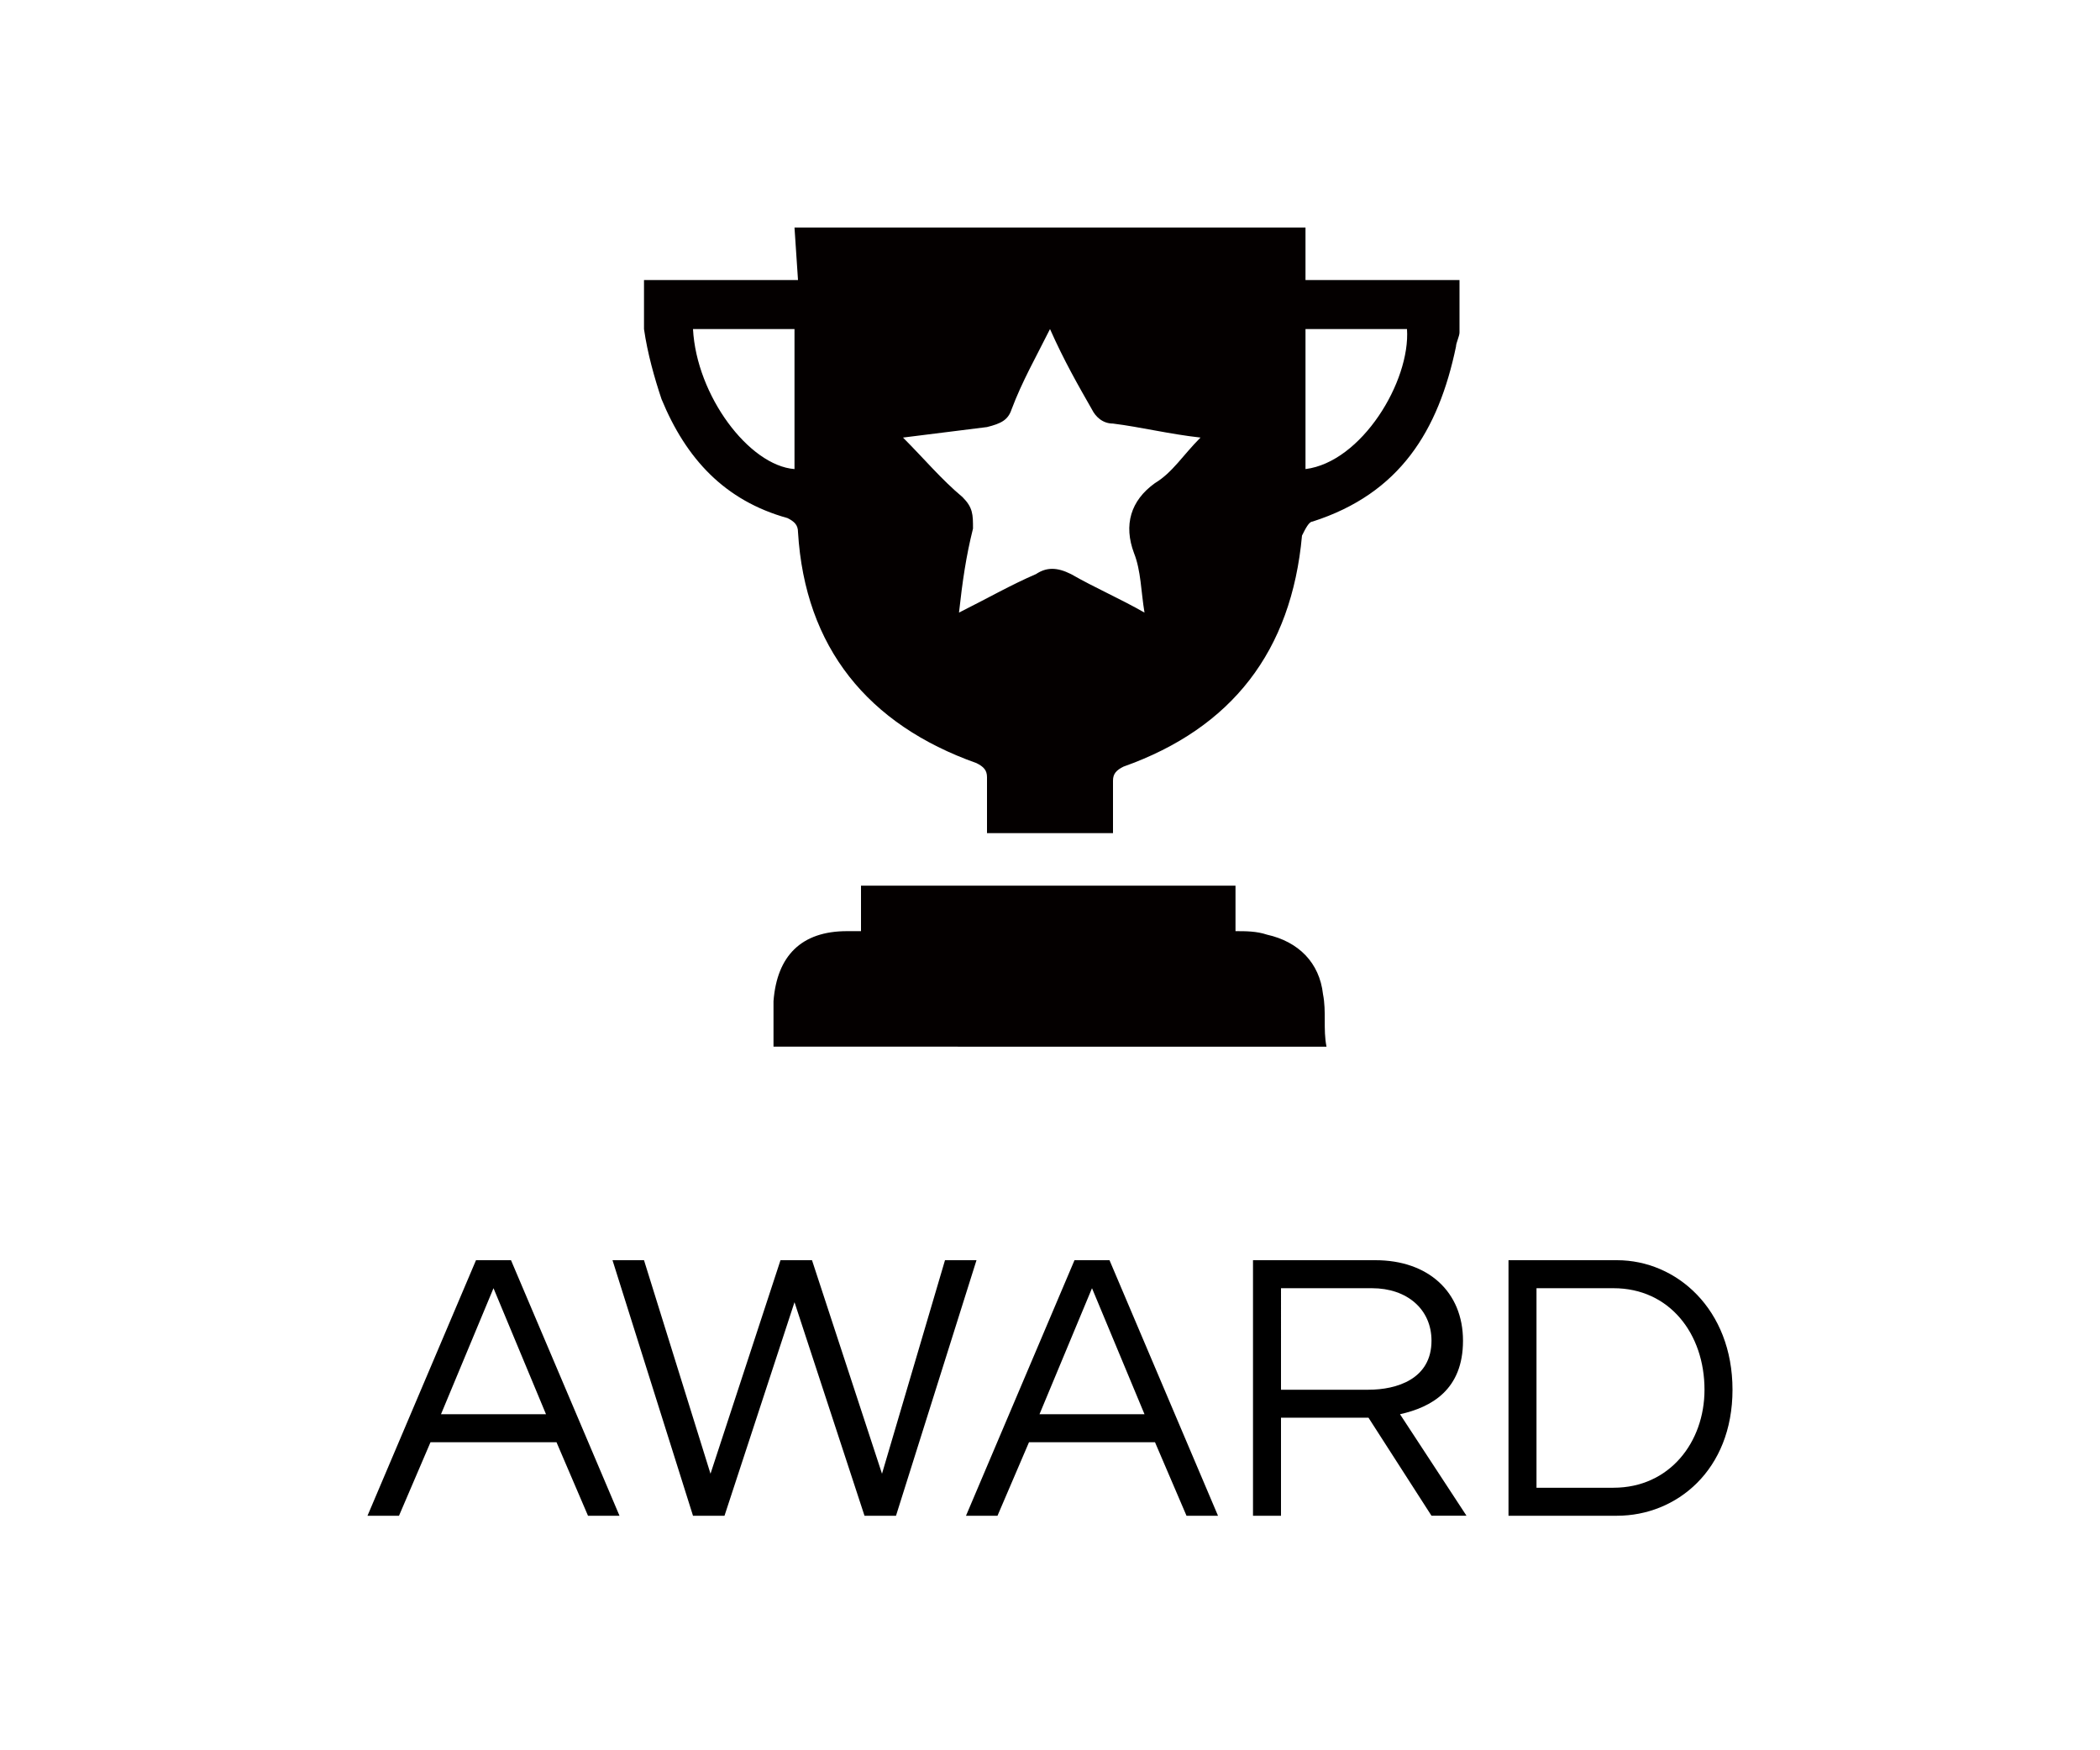
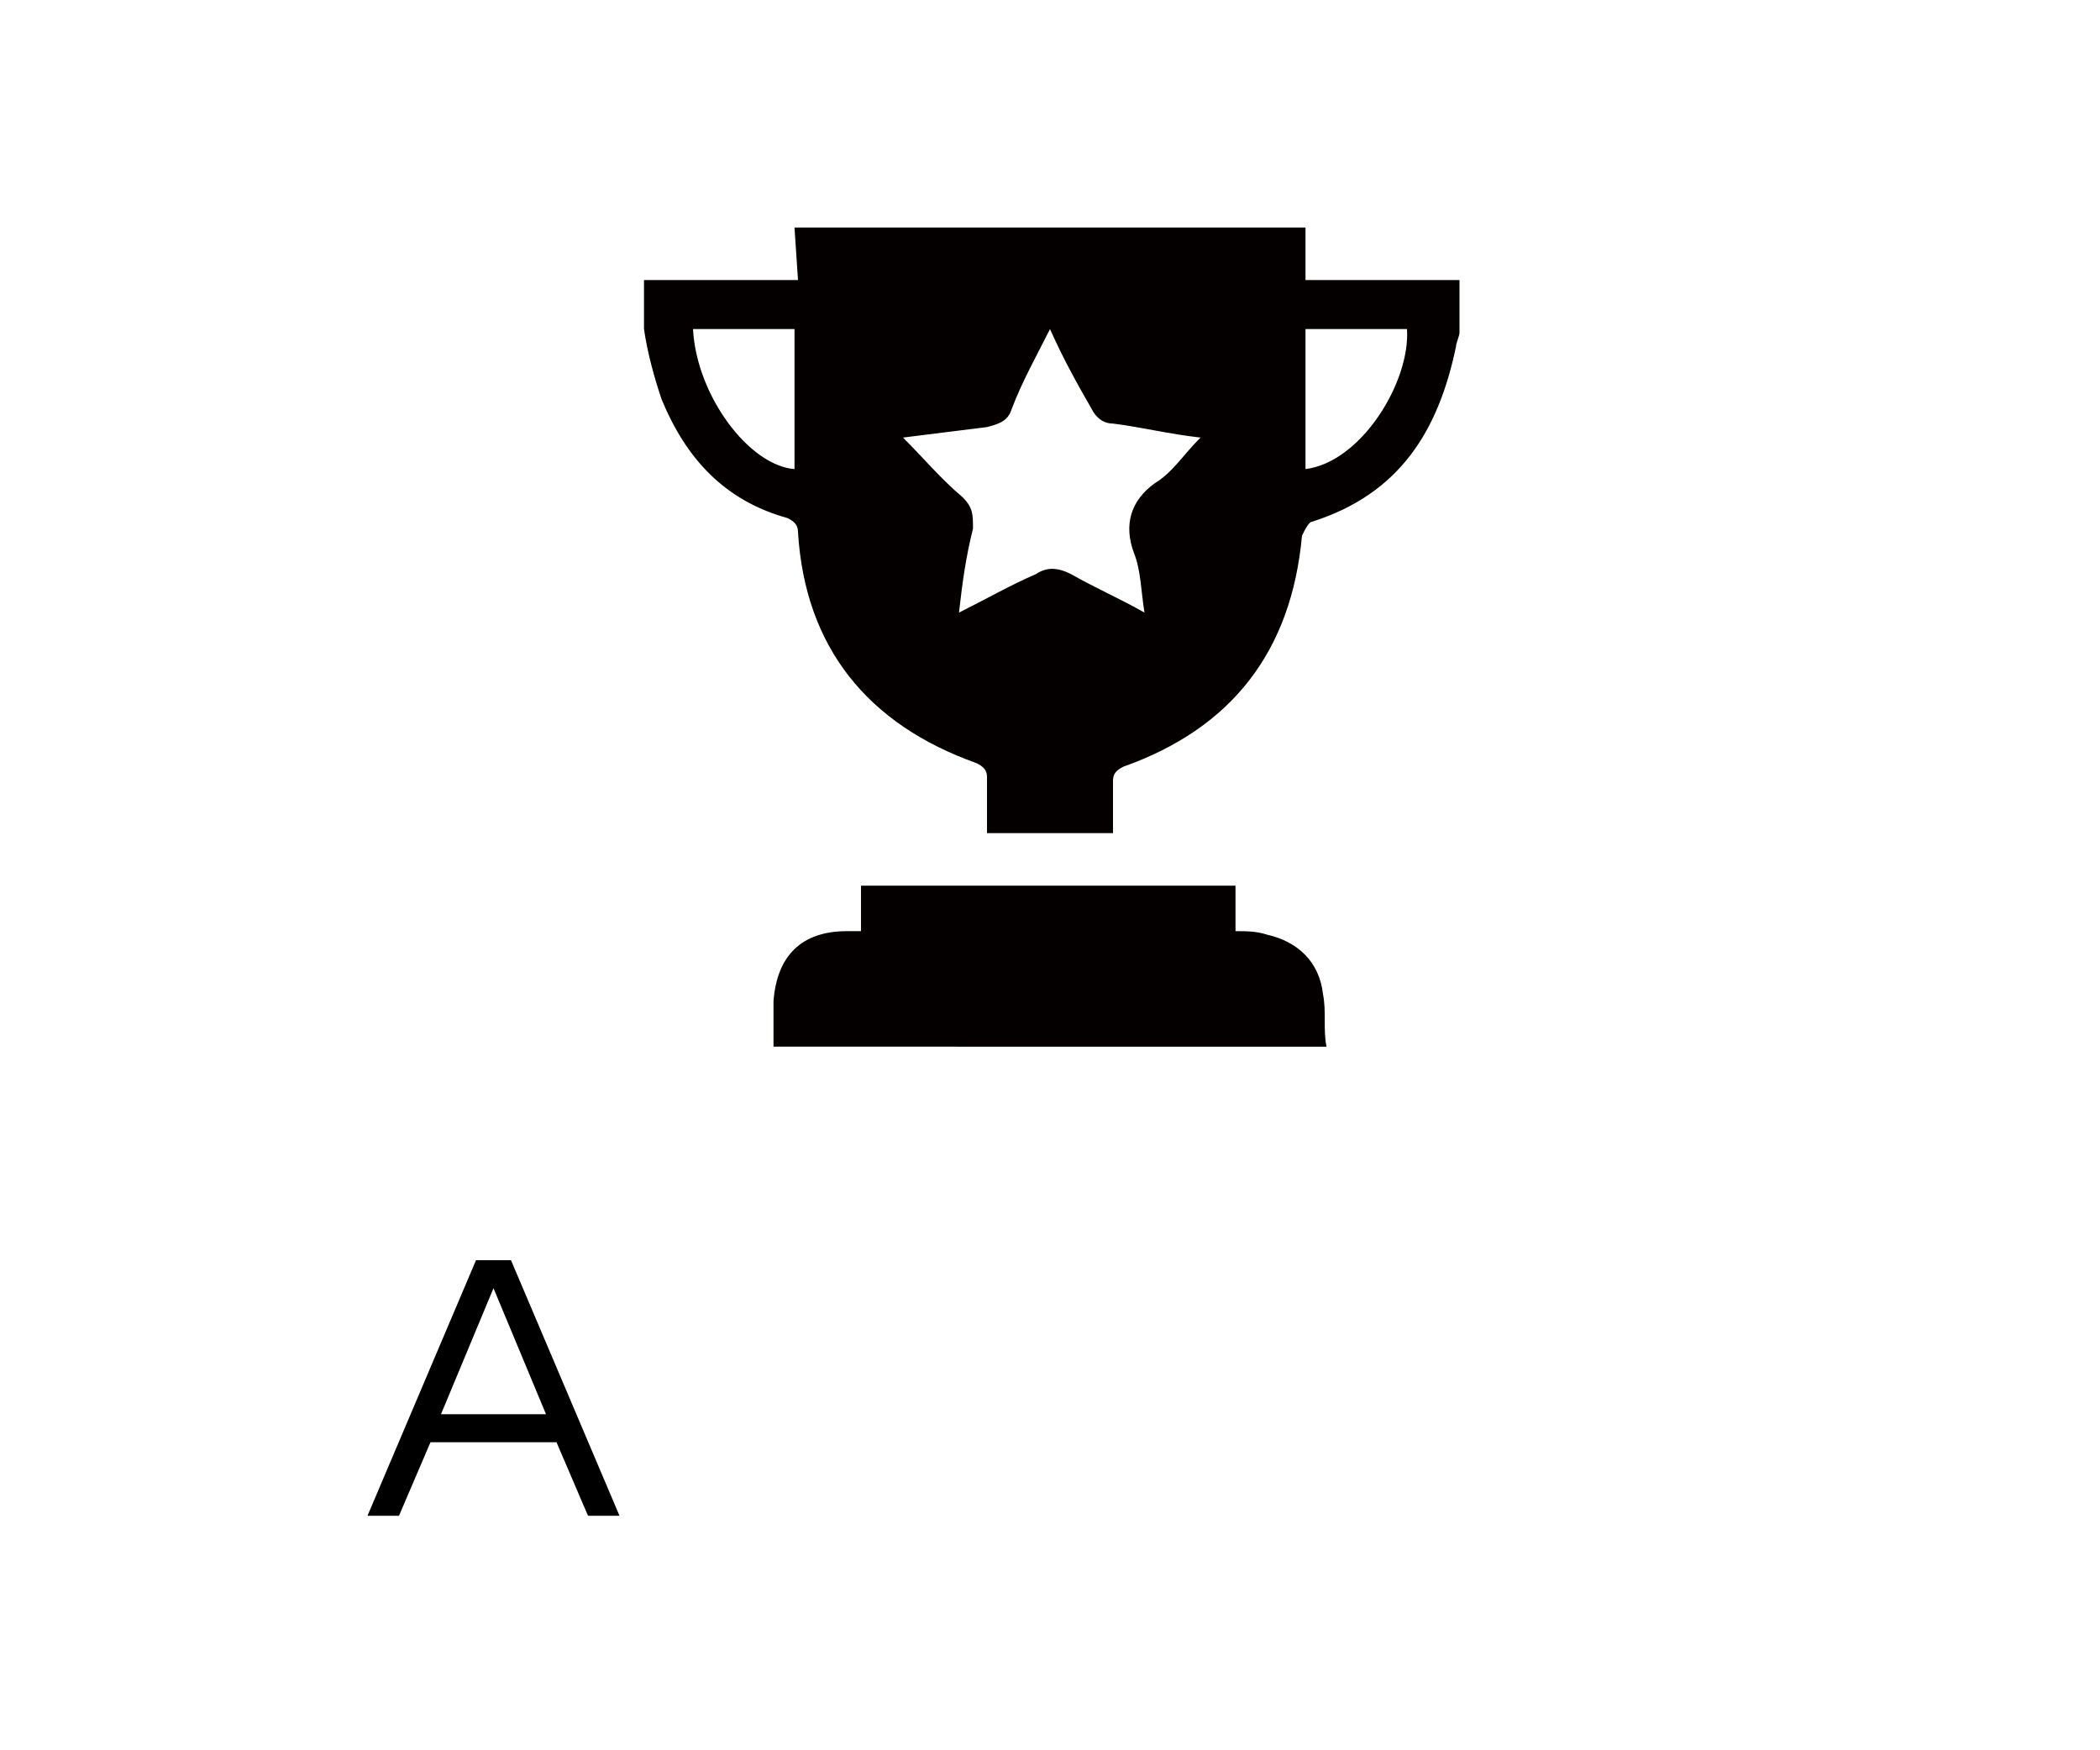
<svg xmlns="http://www.w3.org/2000/svg" version="1.1" id="?層_1" x="0px" y="0px" viewBox="0 0 60 50" enable-background="new 0 0 60 50" xml:space="preserve">
  <g>
    <path fill="#040000" d="M22.7,6.5h14.6V8h4.4v1.5c0,0.1-0.1,0.3-0.1,0.4c-0.5,2.4-1.6,4.2-4.1,5c-0.1,0-0.2,0.2-0.3,0.4   c-0.3,3.3-2,5.5-5.1,6.6c-0.2,0.1-0.3,0.2-0.3,0.4c0,0.5,0,1,0,1.5h-3.6V23c0-0.3,0-0.5,0-0.8c0-0.2-0.1-0.3-0.3-0.4   c-3.1-1.1-4.9-3.3-5.1-6.6c0-0.2-0.1-0.3-0.3-0.4c-1.8-0.5-2.9-1.7-3.6-3.4c-0.2-0.6-0.4-1.3-0.5-2V8h4.4L22.7,6.5L22.7,6.5z    M30,9.4c-0.4,0.8-0.8,1.5-1.1,2.3c-0.1,0.3-0.3,0.4-0.7,0.5c-0.8,0.1-1.6,0.2-2.4,0.3c0.6,0.6,1.1,1.2,1.7,1.7   c0.3,0.3,0.3,0.5,0.3,0.9c-0.2,0.8-0.3,1.5-0.4,2.4c0.8-0.4,1.5-0.8,2.2-1.1c0.3-0.2,0.6-0.2,1,0c0.7,0.4,1.4,0.7,2.1,1.1   c-0.1-0.6-0.1-1.2-0.3-1.7c-0.3-0.8-0.1-1.5,0.6-2c0.5-0.3,0.8-0.8,1.3-1.3c-0.9-0.1-1.7-0.3-2.5-0.4c-0.3,0-0.5-0.2-0.6-0.4   C30.8,11,30.4,10.3,30,9.4 M22.7,9.4h-2.9c0.1,1.9,1.6,3.9,2.9,4V9.4z M37.3,9.4v4c1.6-0.2,3-2.5,2.9-4C40.2,9.4,37.3,9.4,37.3,9.4   z" />
    <path fill="#040000" d="M22.1,29.8c0-0.4,0-0.8,0-1.2c0.1-1.3,0.8-2,2.1-2c0.1,0,0.3,0,0.4,0v-1.3h10.7v1.3c0.3,0,0.6,0,0.9,0.1   c0.9,0.2,1.5,0.8,1.6,1.7c0.1,0.5,0,1,0.1,1.5H22.1L22.1,29.8z" />
  </g>
  <g>
    <path d="M17.7,43.3h-0.9l-0.9-2.1h-3.6l-0.9,2.1h-0.9l3.1-7.3h1L17.7,43.3z M15.6,40.4l-1.5-3.6l-1.5,3.6H15.6z" />
-     <path d="M20.7,43.3h-0.9L17.5,36h0.9l1.9,6.1l2-6.1h0.9l2,6.1L27,36h0.9l-2.3,7.3h-0.9l-2-6.1L20.7,43.3z" />
-     <path d="M34.8,43.3h-0.9L33,41.2h-3.6l-0.9,2.1h-0.9l3.1-7.3h1L34.8,43.3z M32.7,40.4l-1.5-3.6l-1.5,3.6H32.7z" />
-     <path d="M36.6,43.3h-0.8V36h3.5c1.5,0,2.5,0.9,2.5,2.3c0,1.4-0.9,1.9-1.8,2.1l1.9,2.9h-1l-1.8-2.8h-2.5V43.3z M36.6,39.7h2.5   c0.8,0,1.8-0.3,1.8-1.4c0-0.9-0.7-1.5-1.7-1.5h-2.6V39.7z" />
-     <path d="M49.5,39.7c0,2.3-1.6,3.6-3.3,3.6h-3.1V36h3.1C47.9,36,49.5,37.4,49.5,39.7z M48.7,39.7c0-1.6-1-2.9-2.6-2.9h-2.2v5.7h2.2   C47.7,42.5,48.7,41.2,48.7,39.7z" />
  </g>
</svg>